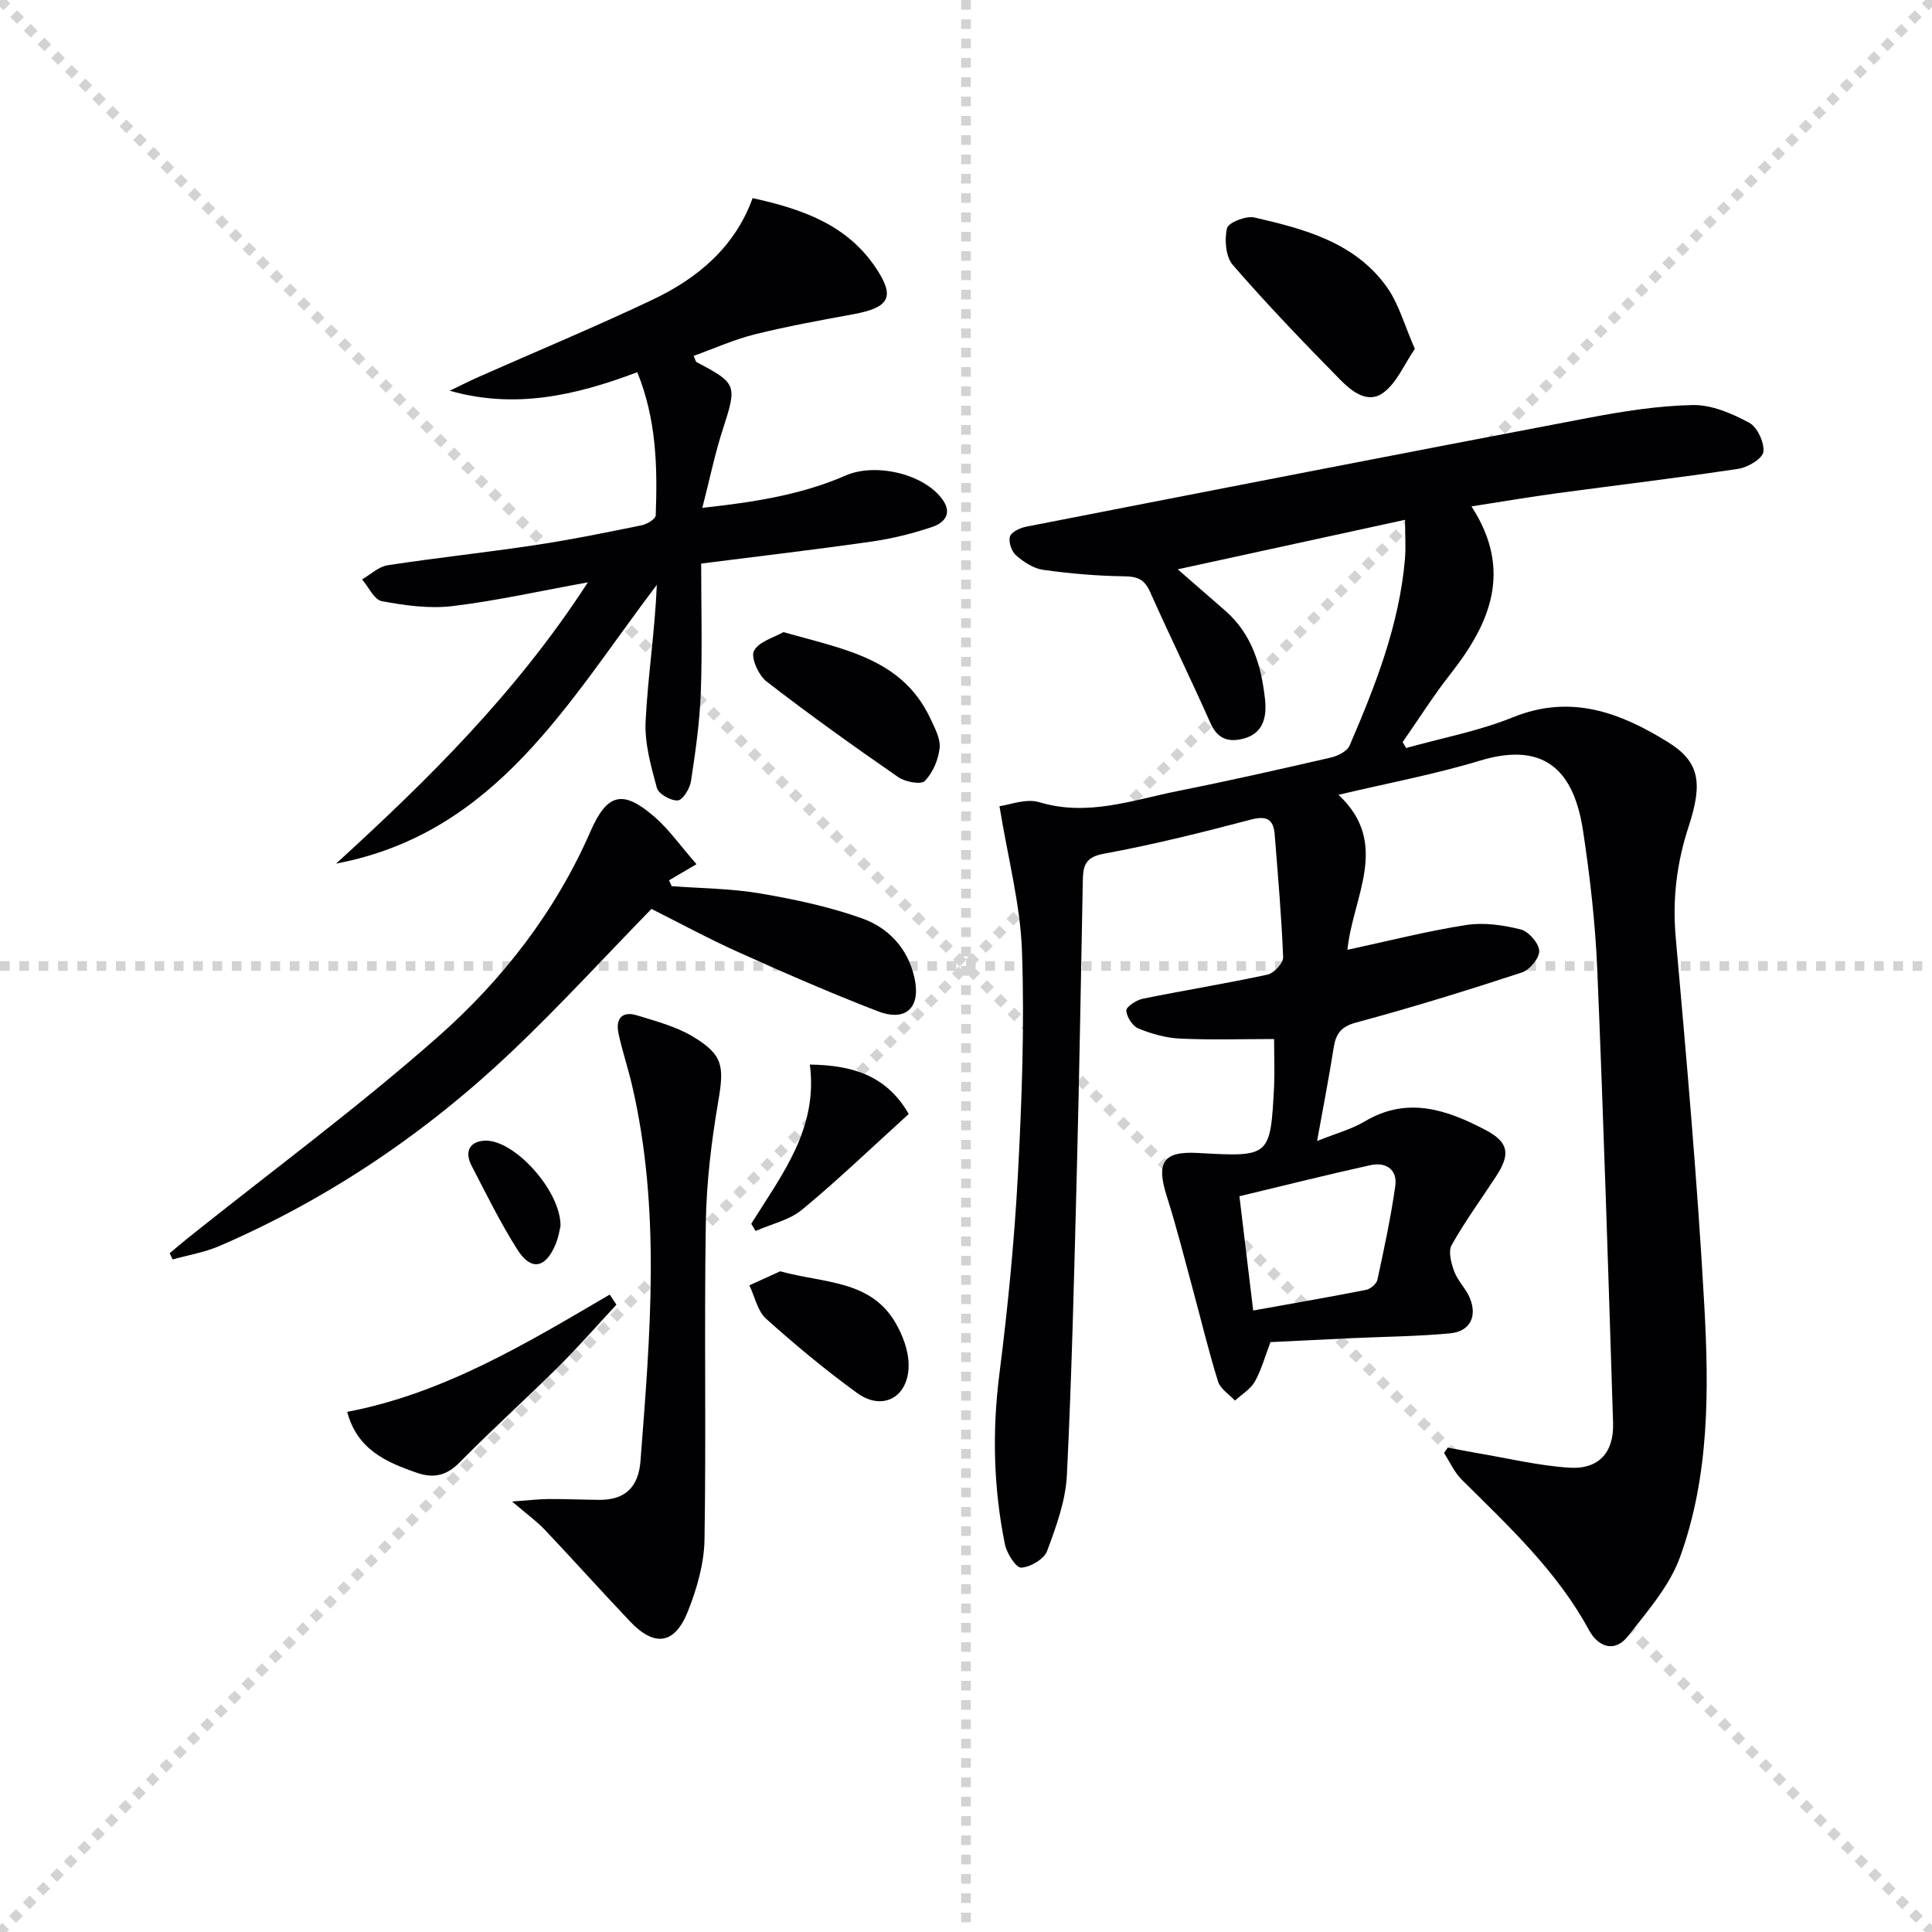
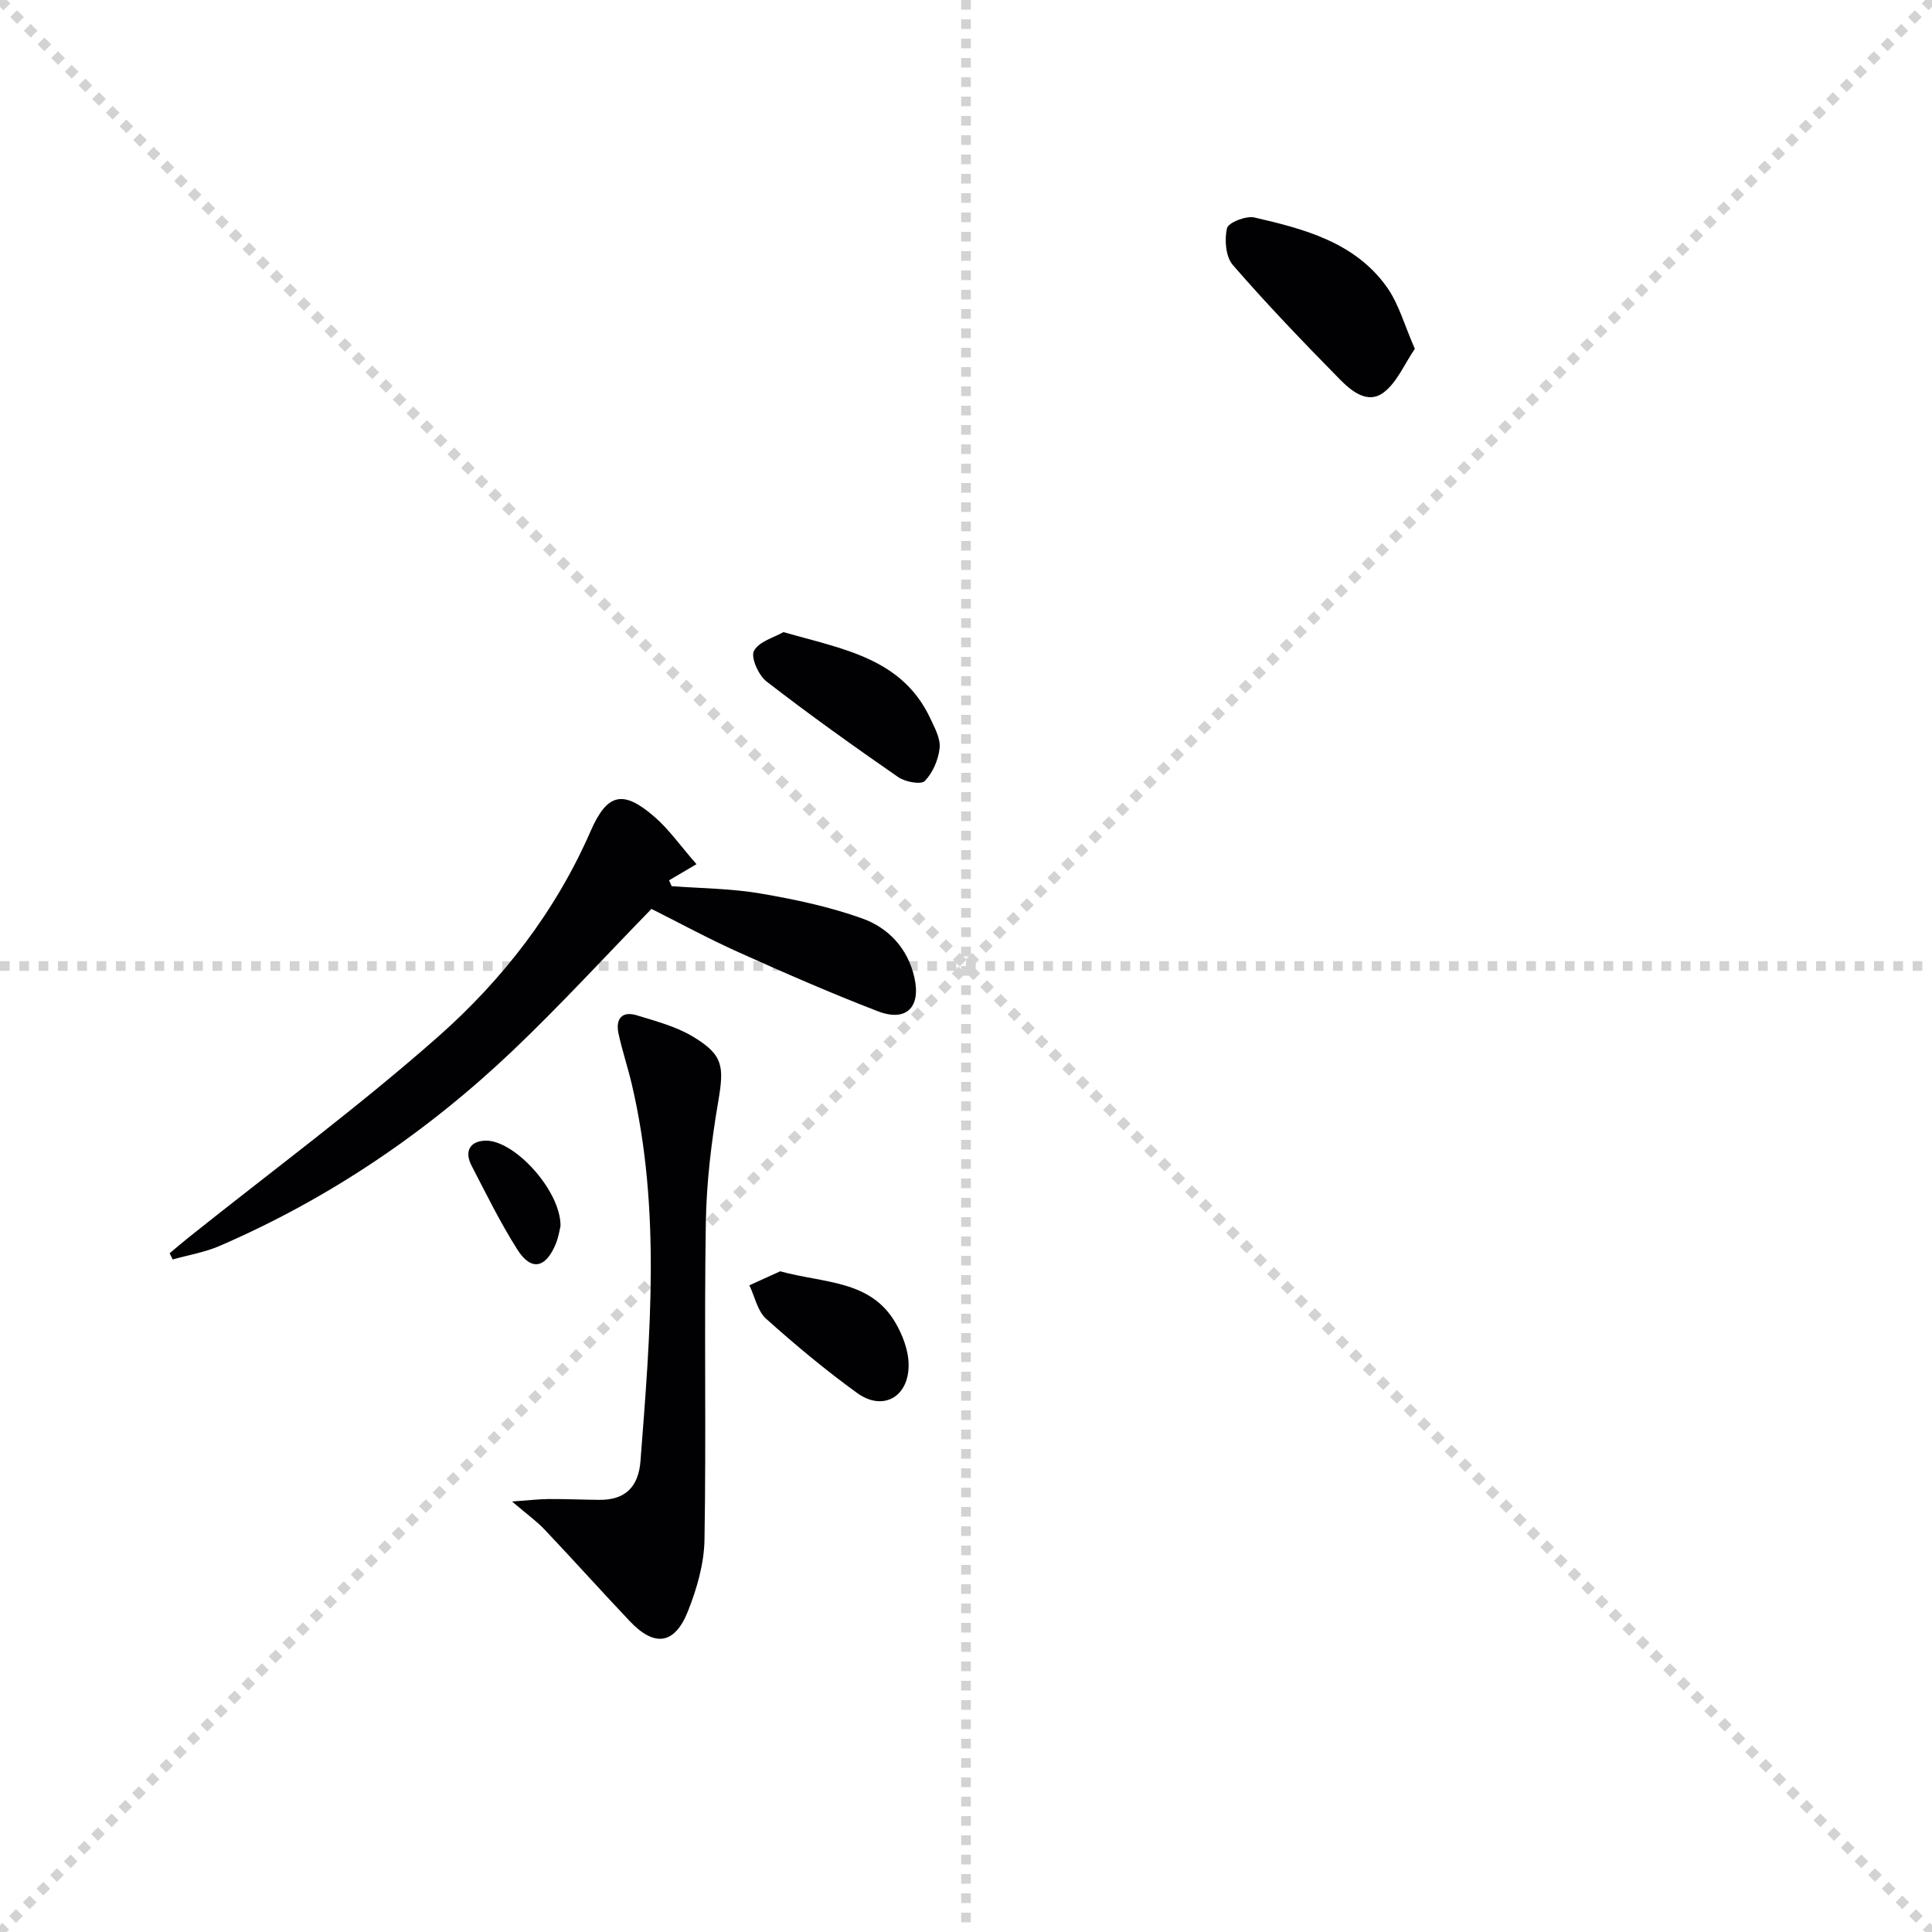
<svg xmlns="http://www.w3.org/2000/svg" enable-background="new 0 0 400 400" viewBox="0 0 400 400">
  <g stroke="lightgray" stroke-dasharray="1,1" stroke-width="1" transform="scale(2, 2)">
    <line x1="0" y1="0" x2="200" y2="200" />
    <line x1="200" y1="0" x2="0" y2="200" />
    <line x1="100" y1="0" x2="100" y2="200" />
    <line x1="0" y1="100" x2="200" y2="100" />
  </g>
  <g fill="#010104">
-     <path d="m263.79 215.12c-6.66 0-13.08.21-19.48-.09-2.91-.14-5.9-.98-8.61-2.09-1.21-.49-2.43-2.39-2.51-3.71-.05-.77 2.06-2.17 3.36-2.44 8.61-1.76 17.3-3.15 25.89-5.01 1.32-.29 3.26-2.39 3.22-3.59-.33-8.45-1.08-16.89-1.74-25.33-.25-3.2-1.56-4.06-4.98-3.16-10.1 2.67-20.26 5.19-30.53 7.08-4.07.75-4.17 2.92-4.23 5.84-.39 19.64-.7 39.28-1.21 58.92-.55 21.29-1.04 42.58-2.08 63.85-.26 5.32-2.21 10.66-4.1 15.73-.63 1.68-3.47 3.36-5.37 3.44-1.09.04-2.99-2.98-3.37-4.86-2.36-11.65-2.65-23.34-1.14-35.21 1.74-13.67 3.09-27.41 3.83-41.16.82-15.45 1.39-30.97.85-46.41-.33-9.64-2.9-19.2-4.66-30.01 2.1-.26 5.5-1.65 8.22-.83 10.02 3.03 19.3-.43 28.76-2.32 10.57-2.11 21.09-4.49 31.6-6.91 1.45-.33 3.4-1.3 3.91-2.49 5.33-12.37 10.25-24.9 11.45-38.49.22-2.44.03-4.92.03-8.25-16.05 3.49-31.33 6.82-47.06 10.25 3.66 3.18 6.78 5.89 9.89 8.62 5.49 4.82 7.4 11.33 8.17 18.2.43 3.81-.33 7.47-5.07 8.38-2.99.58-4.93-.45-6.25-3.43-4.04-9.09-8.43-18.03-12.48-27.12-1.13-2.53-2.57-3.17-5.28-3.2-5.63-.08-11.28-.56-16.85-1.34-1.99-.28-4.02-1.62-5.6-2.99-.93-.81-1.61-2.79-1.27-3.91.29-.95 2.11-1.79 3.38-2.04 38.75-7.57 77.51-15.13 116.3-22.51 7.15-1.36 14.44-2.52 21.69-2.67 3.9-.08 8.09 1.74 11.65 3.64 1.7.9 3.19 4.09 2.97 6.04-.16 1.39-3.2 3.23-5.16 3.52-12.47 1.88-25 3.36-37.5 5.05-5.71.77-11.39 1.74-17.78 2.73 8.56 13.19 3.96 24.12-4.31 34.65-3.56 4.53-6.64 9.43-9.94 14.16.24.41.48.81.72 1.22 7.4-2.07 15.05-3.5 22.13-6.37 11.94-4.84 22.16-.99 31.99 5.09 6.54 4.04 7.4 8.29 4.39 17.48-2.47 7.52-3.4 15.03-2.69 23.01 2.25 25.33 4.5 50.67 5.91 76.06.98 17.59 1.1 35.43-5.04 52.29-2.18 5.98-6.76 11.21-10.79 16.35-2.78 3.54-6.2 2.1-8.03-1.27-6.63-12.24-16.65-21.53-26.34-31.15-1.54-1.53-2.47-3.67-3.68-5.53.26-.37.52-.75.78-1.12 2.04.38 4.07.79 6.11 1.14 6.35 1.07 12.68 2.61 19.08 3.02 6.06.38 9.23-3.15 9.03-9.27-.99-31.27-1.96-62.53-3.27-93.79-.4-9.61-1.5-19.24-2.94-28.76-1.77-11.67-7.28-18.84-21.37-14.56-9.32 2.83-18.96 4.62-29.27 7.07 10.84 10.09 2.94 21.1 1.85 32.09 8.49-1.83 16.49-3.88 24.61-5.14 3.64-.57 7.63.01 11.26.92 1.64.41 3.76 2.83 3.84 4.43.08 1.48-1.99 3.96-3.61 4.49-11.33 3.71-22.74 7.25-34.25 10.34-3.24.87-4.25 2.37-4.71 5.29-.97 6.19-2.17 12.33-3.42 19.25 3.84-1.55 7.1-2.41 9.88-4.06 8.82-5.25 17-2.41 24.97 1.77 4.86 2.55 5.21 5.02 2.21 9.61-3.09 4.73-6.45 9.31-9.2 14.23-.75 1.34-.09 3.79.55 5.49.74 1.97 2.45 3.57 3.24 5.53 1.54 3.81-.02 6.86-4.08 7.25-6.77.64-13.6.69-20.41 1-5.63.26-11.26.55-16.81.82-1.16 3.02-1.88 5.77-3.24 8.17-.9 1.58-2.71 2.65-4.11 3.94-1.2-1.3-3.02-2.41-3.5-3.94-1.93-6.15-3.42-12.43-5.11-18.65-1.79-6.56-3.42-13.17-5.49-19.65-2.27-7.12-.78-9.43 6.43-9.03 14.98.84 15 .84 15.77-13.86.13-2.95 0-5.91 0-9.73zm-4.33 56.21c8.11-1.46 15.76-2.78 23.38-4.28.91-.18 2.16-1.25 2.34-2.1 1.39-6.45 2.79-12.92 3.7-19.44.47-3.38-1.96-4.98-5.12-4.28-8.99 1.98-17.93 4.23-27.15 6.44.96 7.87 1.84 15.26 2.85 23.66z" />
-     <path d="m131.94 77.06c-13.04 4.93-25.46 7.63-38.83 3.84 2-.96 3.97-1.97 6-2.87 11.98-5.3 24.1-10.34 35.93-15.95 9.36-4.43 17.1-10.88 20.78-21.06 10.35 2.27 19.47 5.51 25.41 14.29 4.15 6.13 3.03 8.34-4.53 9.74-6.84 1.26-13.7 2.5-20.45 4.18-4.29 1.07-8.38 2.92-12.64 4.45.38.82.43 1.2.63 1.31 8.37 4.39 8.38 4.73 5.39 13.96-1.62 5-2.67 10.18-4.22 16.19 10.8-1.17 20.55-2.71 29.7-6.7 6.17-2.7 16.48-.32 20.18 5.21 1.92 2.87-.01 4.67-2.21 5.42-4.05 1.37-8.28 2.43-12.51 3.04-11.32 1.63-22.68 2.95-35.4 4.57 0 8.9.25 17.84-.08 26.76-.23 6.12-1.1 12.23-2.03 18.29-.23 1.52-1.7 3.92-2.73 3.99-1.44.1-3.99-1.34-4.33-2.6-1.23-4.51-2.57-9.26-2.33-13.84.47-9.36 1.93-18.67 2.32-28.2-18.27 24.07-33.17 51.43-66.41 57.72 19.04-17.37 37.3-35.34 52.13-58.23-10.19 1.84-19.07 3.85-28.07 4.92-4.77.57-9.81-.14-14.58-1.02-1.59-.3-2.75-2.94-4.1-4.51 1.76-1.01 3.42-2.64 5.29-2.93 10.17-1.56 20.41-2.64 30.59-4.18 7.38-1.11 14.71-2.61 22.03-4.1 1.1-.22 2.86-1.3 2.89-2.04.37-9.94.17-19.85-3.82-29.65z" />
    <path d="m144.2 178.92c-2.24 1.32-3.96 2.33-5.68 3.34.18.4.36.81.54 1.21 6.12.46 12.31.48 18.33 1.51 7.15 1.22 14.34 2.74 21.14 5.18 5.4 1.94 9.41 6.16 10.78 12.2 1.4 6.16-1.65 9.28-7.56 7.01-9.75-3.75-19.33-7.95-28.86-12.23-6.19-2.78-12.17-6.03-18.01-8.96-9.65 9.9-18.85 19.95-28.7 29.32-17.85 16.97-38.03 30.64-60.7 40.45-3.07 1.33-6.48 1.89-9.73 2.81-.21-.43-.42-.86-.63-1.29 1.32-1.1 2.62-2.22 3.96-3.29 17.26-13.79 35.08-26.94 51.62-41.54 13.35-11.79 24.31-25.91 31.57-42.54 3.45-7.91 6.74-8.63 13.25-2.97 2.95 2.55 5.25 5.86 8.68 9.79z" />
    <path d="m106.01 310.87c3.57-.25 5.58-.5 7.6-.51 3.48-.02 6.96.14 10.45.17 5.42.05 8.14-2.69 8.55-8.09 2-26.03 4.27-52.06-1.79-77.9-.83-3.55-2.01-7.03-2.77-10.59-.63-2.98.69-4.7 3.83-3.73 3.92 1.21 8.03 2.28 11.5 4.35 6.41 3.83 6.56 6.2 5.32 13.51-1.42 8.31-2.44 16.79-2.57 25.21-.35 21.81.09 43.64-.27 65.45-.08 4.99-1.57 10.16-3.43 14.85-2.74 6.92-6.93 7.45-12.02 2.08-5.94-6.27-11.7-12.7-17.64-18.97-1.67-1.77-3.67-3.19-6.76-5.83z" />
    <path d="m292.93 72.22c-2.18 3.18-3.69 6.94-6.45 9.03-3.36 2.54-6.75-.34-9.14-2.77-7.56-7.69-15.04-15.48-22.1-23.62-1.48-1.71-1.76-5.25-1.2-7.61.28-1.18 3.94-2.62 5.68-2.22 10.35 2.38 20.8 5.14 27.41 14.4 2.5 3.51 3.67 7.98 5.8 12.79z" />
-     <path d="m162.21 130.87c12.42 3.57 24.59 5.39 30.44 17.95.9 1.93 2.1 4.13 1.89 6.06-.26 2.41-1.41 5.1-3.06 6.81-.78.81-4.06.21-5.49-.78-9.24-6.4-18.4-12.94-27.29-19.82-1.66-1.28-3.31-4.99-2.6-6.33 1.02-1.95 4.19-2.78 6.11-3.89z" />
-     <path d="m127.62 270.12c-4.01 4.31-7.89 8.76-12.06 12.9-6.71 6.66-13.74 12.99-20.37 19.73-2.71 2.76-5.38 3.38-8.86 2.18-6.41-2.2-12.38-4.84-14.45-12.62 20.04-3.82 37.14-14.2 54.36-24.28.46.7.92 1.39 1.38 2.09z" />
+     <path d="m162.21 130.87c12.42 3.57 24.59 5.39 30.44 17.95.9 1.93 2.1 4.13 1.89 6.06-.26 2.41-1.41 5.1-3.06 6.81-.78.81-4.06.21-5.49-.78-9.24-6.4-18.4-12.94-27.29-19.82-1.66-1.28-3.31-4.99-2.6-6.33 1.02-1.95 4.19-2.78 6.11-3.89" />
    <path d="m161.53 263.21c9.07 2.5 18.65 1.76 23.84 10.61 1.52 2.59 2.74 5.81 2.75 8.75.04 6.72-5.37 9.68-10.67 5.83-6.55-4.75-12.81-9.96-18.84-15.37-1.78-1.6-2.34-4.58-3.46-6.92 2.25-1.02 4.5-2.05 6.38-2.9z" />
-     <path d="m155.54 253.37c6.27-10.08 13.88-19.66 12.13-32.96 8.67.11 15.86 2.18 20.47 10.23-7.33 6.65-14.45 13.49-22.04 19.78-2.63 2.19-6.41 3-9.66 4.44-.3-.5-.6-.99-.9-1.49z" />
    <path d="m116.05 253.82c-.14.54-.37 2.2-.98 3.7-2.08 5.08-5.1 5.69-7.95 1.2-3.54-5.57-6.46-11.54-9.5-17.41-1.54-2.97-.29-5.08 2.91-5.15 5.98-.13 15.58 10.35 15.52 17.66z" />
  </g>
</svg>